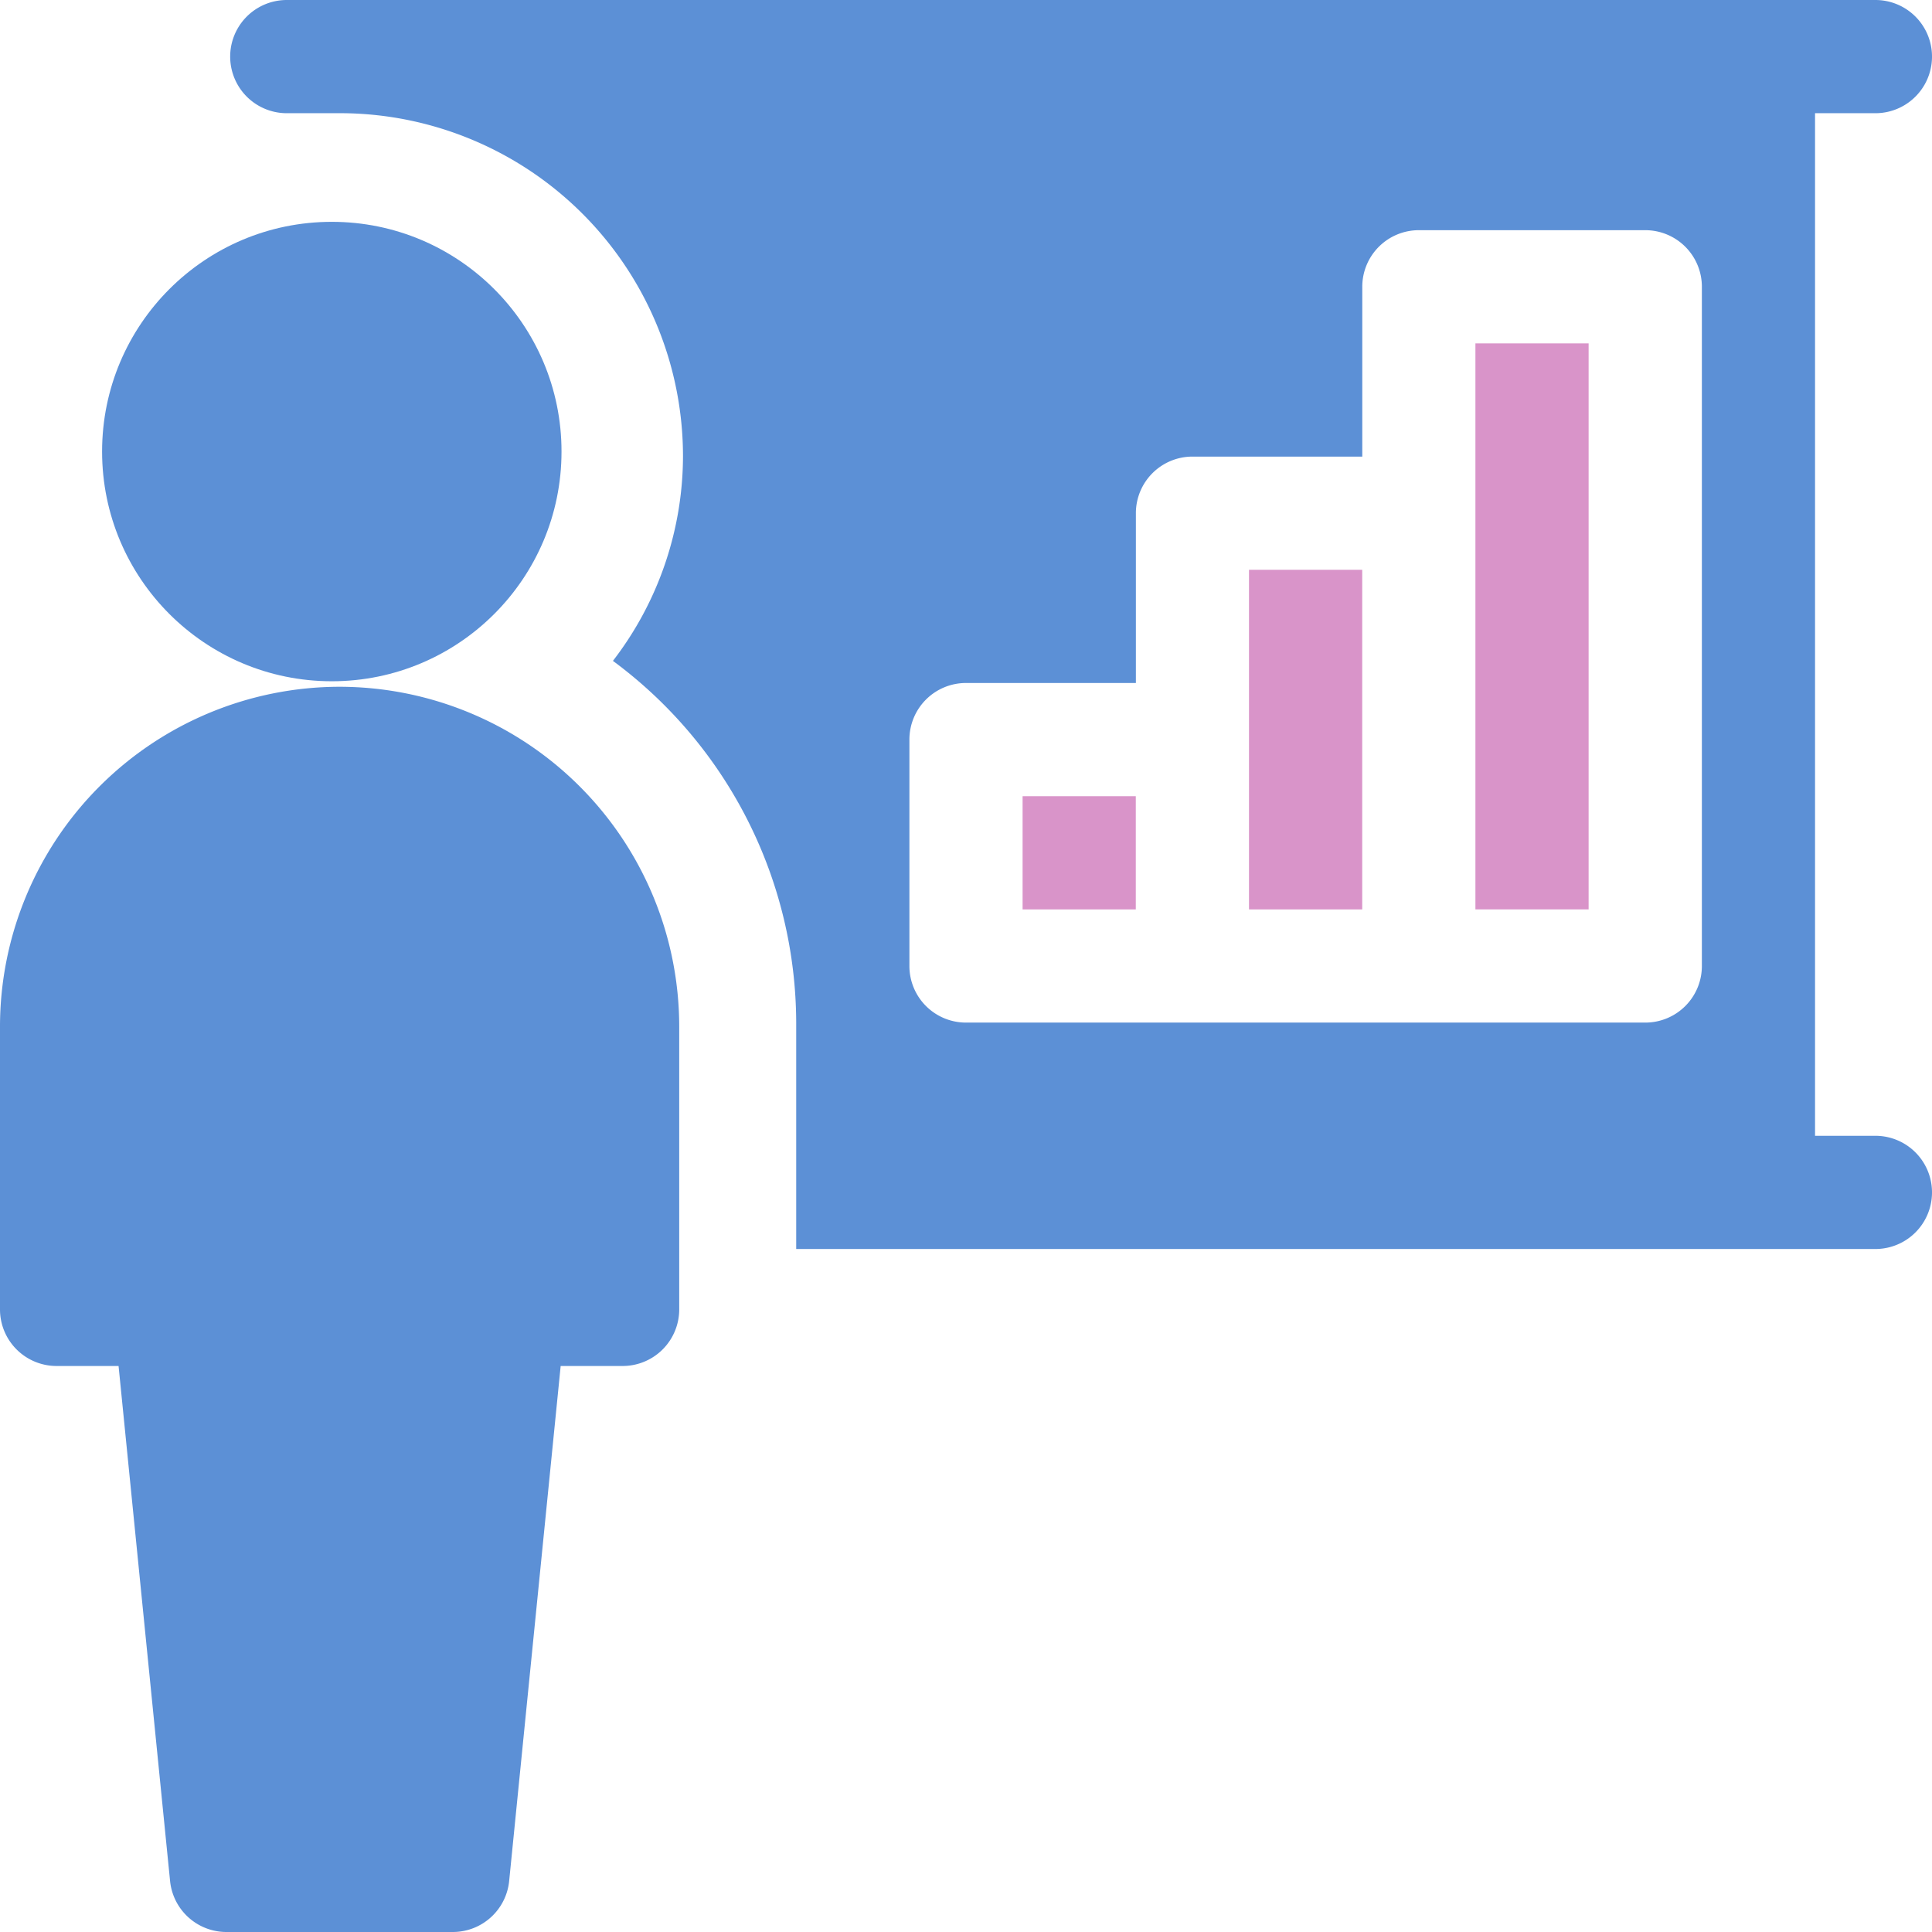
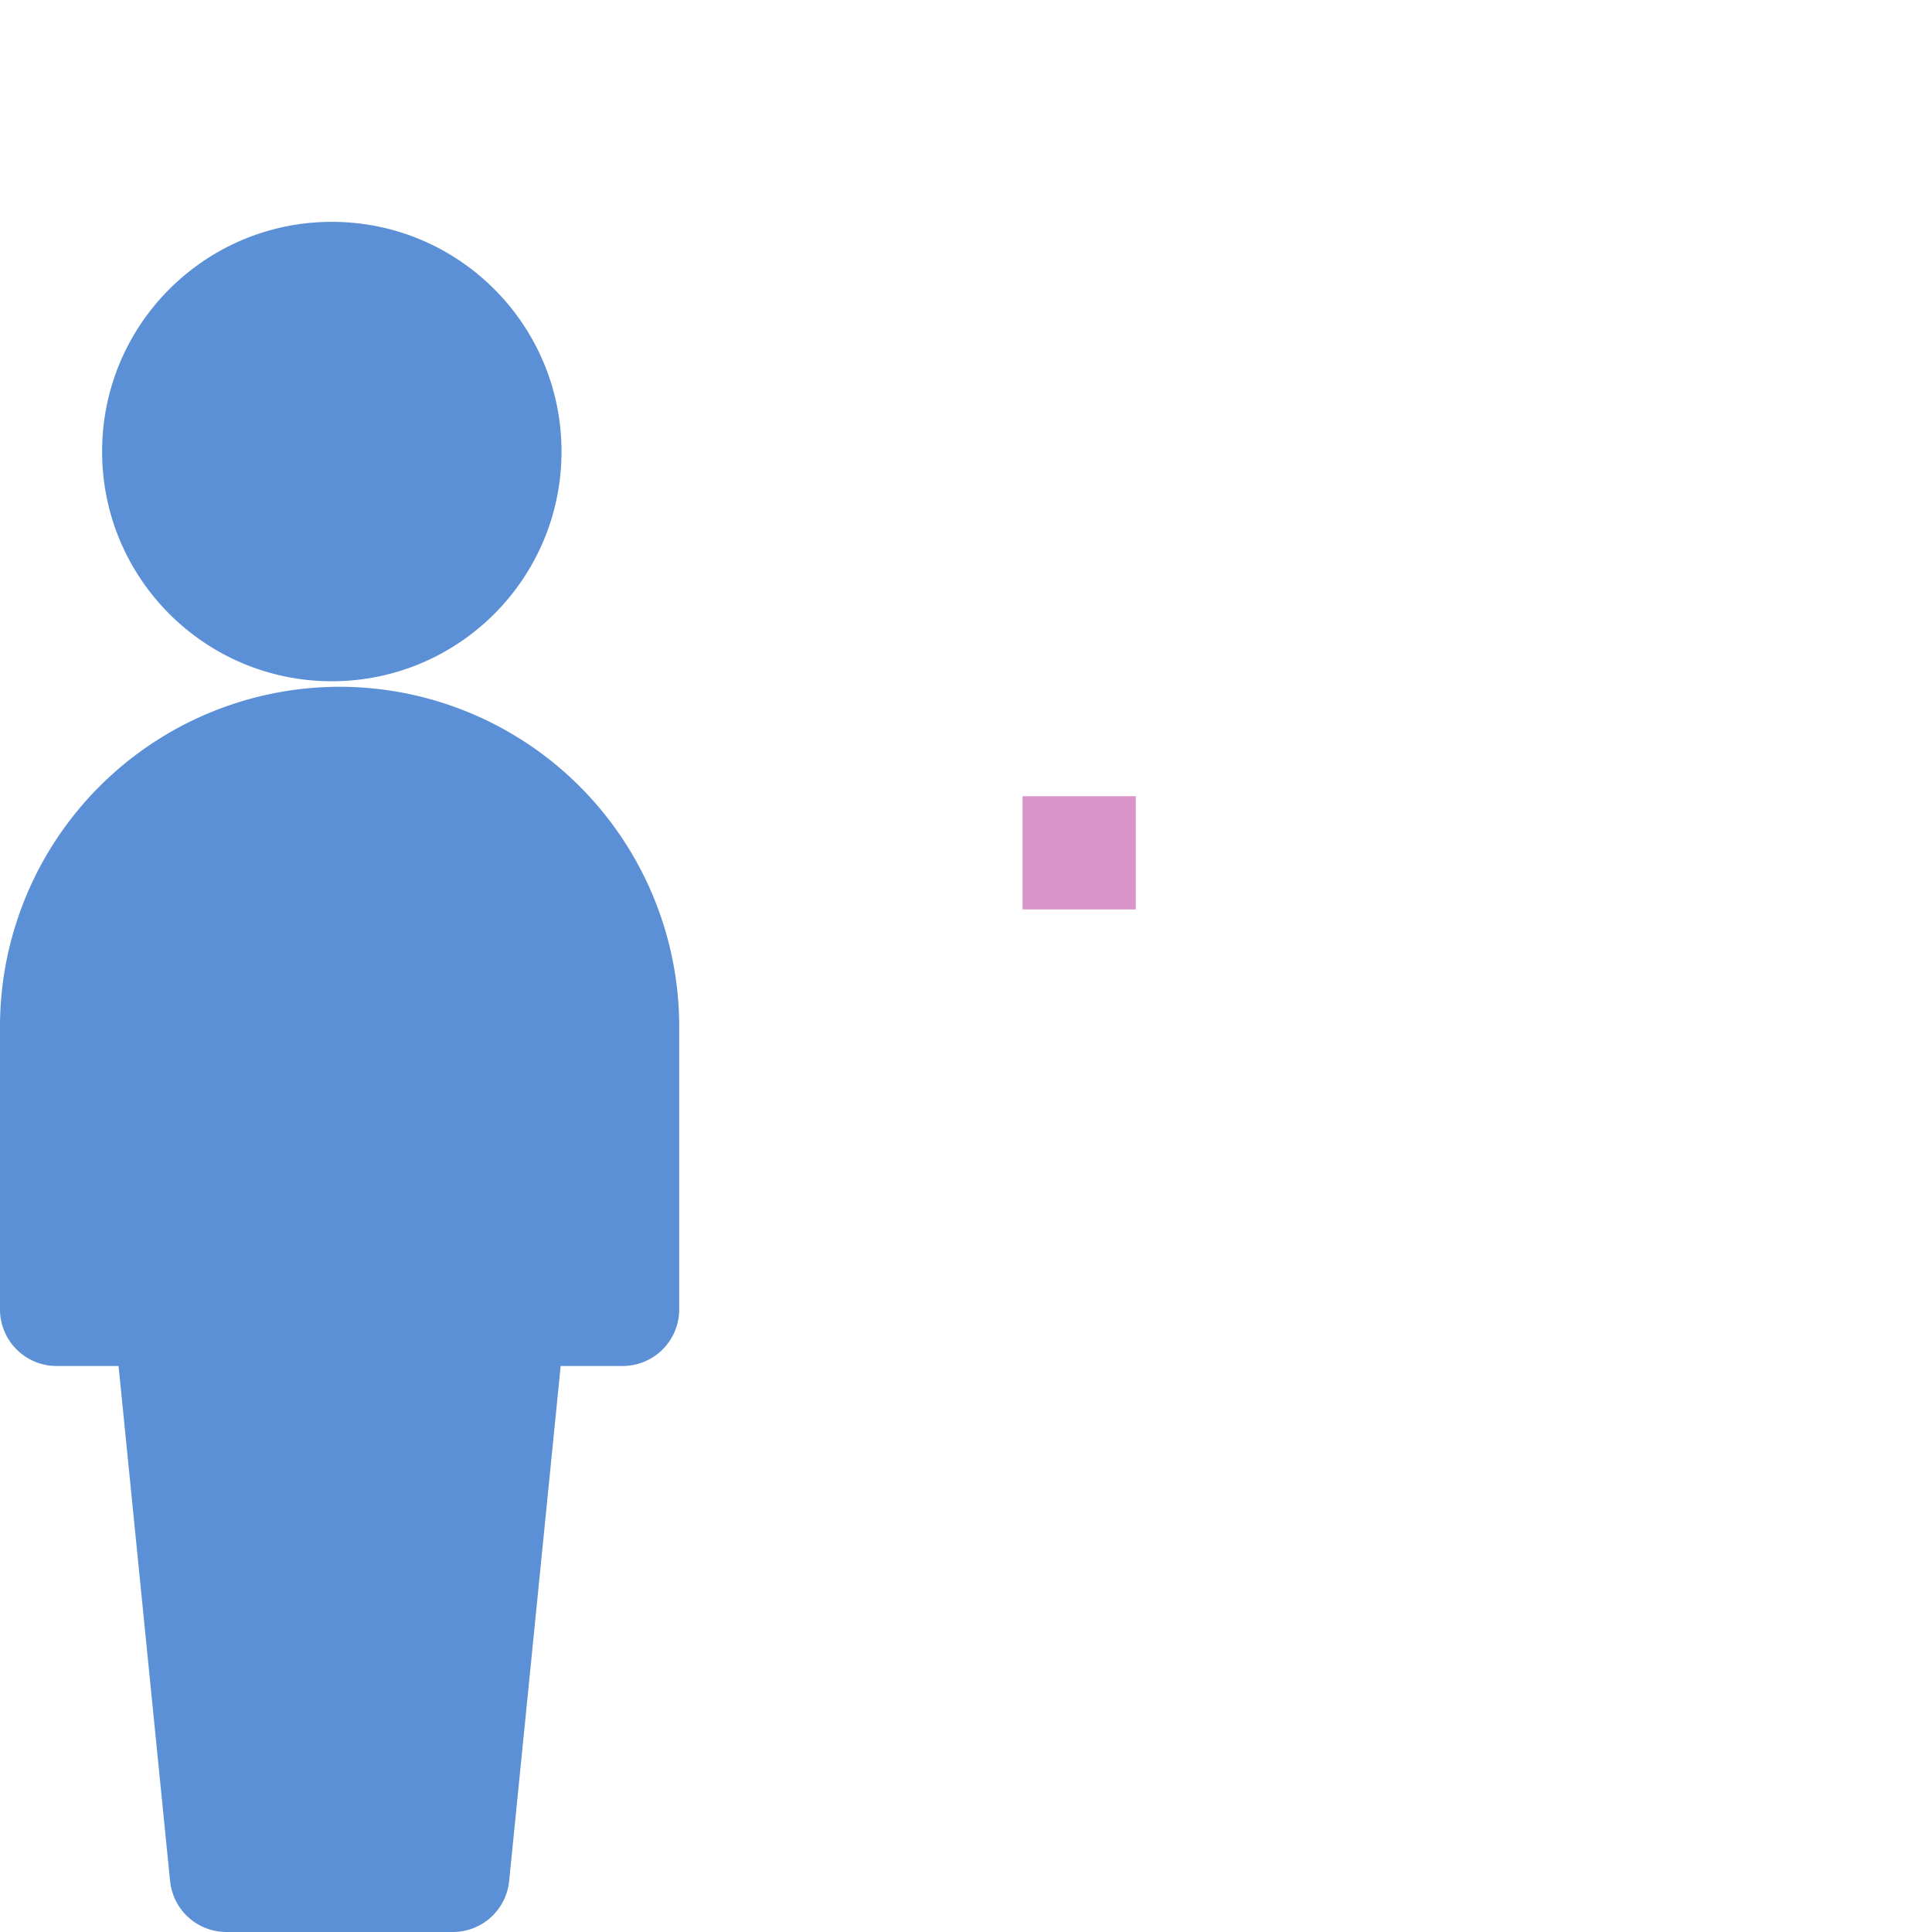
<svg xmlns="http://www.w3.org/2000/svg" id="Group_1076" data-name="Group 1076" width="89" height="89" viewBox="0 0 89 89">
  <circle id="Ellipse_51" data-name="Ellipse 51" cx="10.582" cy="10.582" r="10.582" transform="translate(4.703 10.219)" fill="#5c90d6" />
  <path id="Path_152" data-name="Path 152" d="M15.645,182A15.662,15.662,0,0,0,0,197.645v13.037a2.606,2.606,0,0,0,2.607,2.607H5.462l2.373,23.726a2.608,2.608,0,0,0,2.595,2.348h10.43a2.608,2.608,0,0,0,2.595-2.348l2.373-23.726h2.854a2.606,2.606,0,0,0,2.607-2.607V197.645A15.662,15.662,0,0,0,15.645,182Z" transform="translate(0 -150.363)" fill="#5c90d6" />
-   <path id="Path_153" data-name="Path 153" d="M136.789,52.322h-2.781V5.215h2.781a2.607,2.607,0,0,0,0-5.215H63.607a2.607,2.607,0,0,0,0,5.215h2.607A15.811,15.811,0,0,1,81.859,21.033a15.492,15.492,0,0,1-3.228,9.411,20.778,20.778,0,0,1,8.443,16.663v10.43h49.715a2.607,2.607,0,0,0,0-5.215Zm-10.6-5.215H94.9A2.606,2.606,0,0,1,92.289,44.5V34.07A2.606,2.606,0,0,1,94.9,31.463h7.822V23.641a2.606,2.606,0,0,1,2.607-2.607h7.822V13.211a2.606,2.606,0,0,1,2.607-2.607h10.43a2.606,2.606,0,0,1,2.607,2.607V44.5A2.606,2.606,0,0,1,126.186,47.107Z" transform="translate(-50.396)" fill="#5c90d6" />
-   <path id="Path_154" data-name="Path 154" d="M331,151h5.215v15.645H331Z" transform="translate(-273.463 -124.752)" fill="#d994c9" />
-   <path id="Path_155" data-name="Path 155" d="M391,91h5.215v26.074H391Z" transform="translate(-323.033 -75.182)" fill="#d994c9" />
  <path id="Path_156" data-name="Path 156" d="M271,211h5.215v5.215H271Z" transform="translate(-223.893 -174.322)" fill="#d994c9" />
</svg>